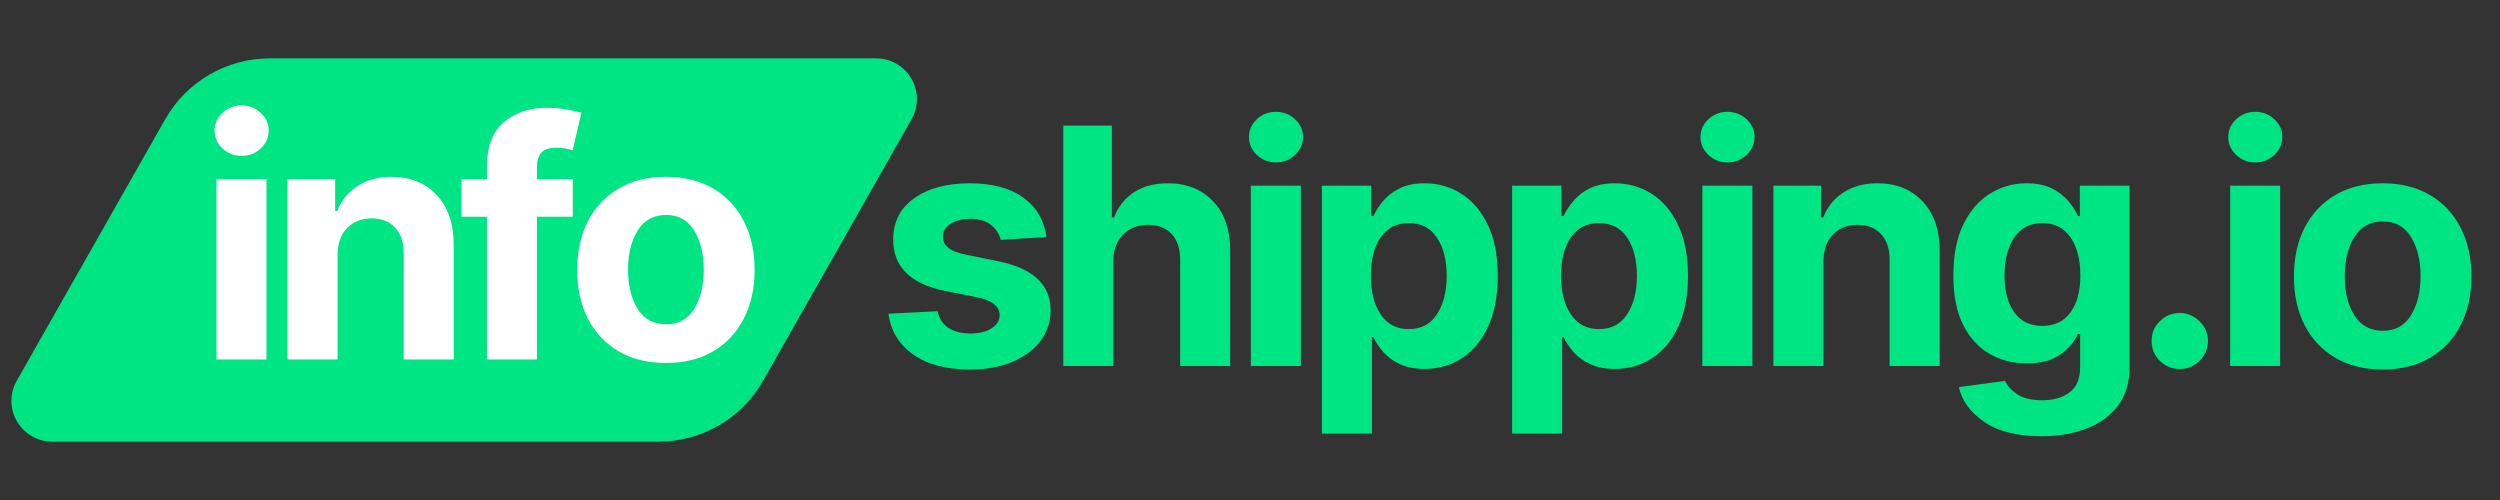
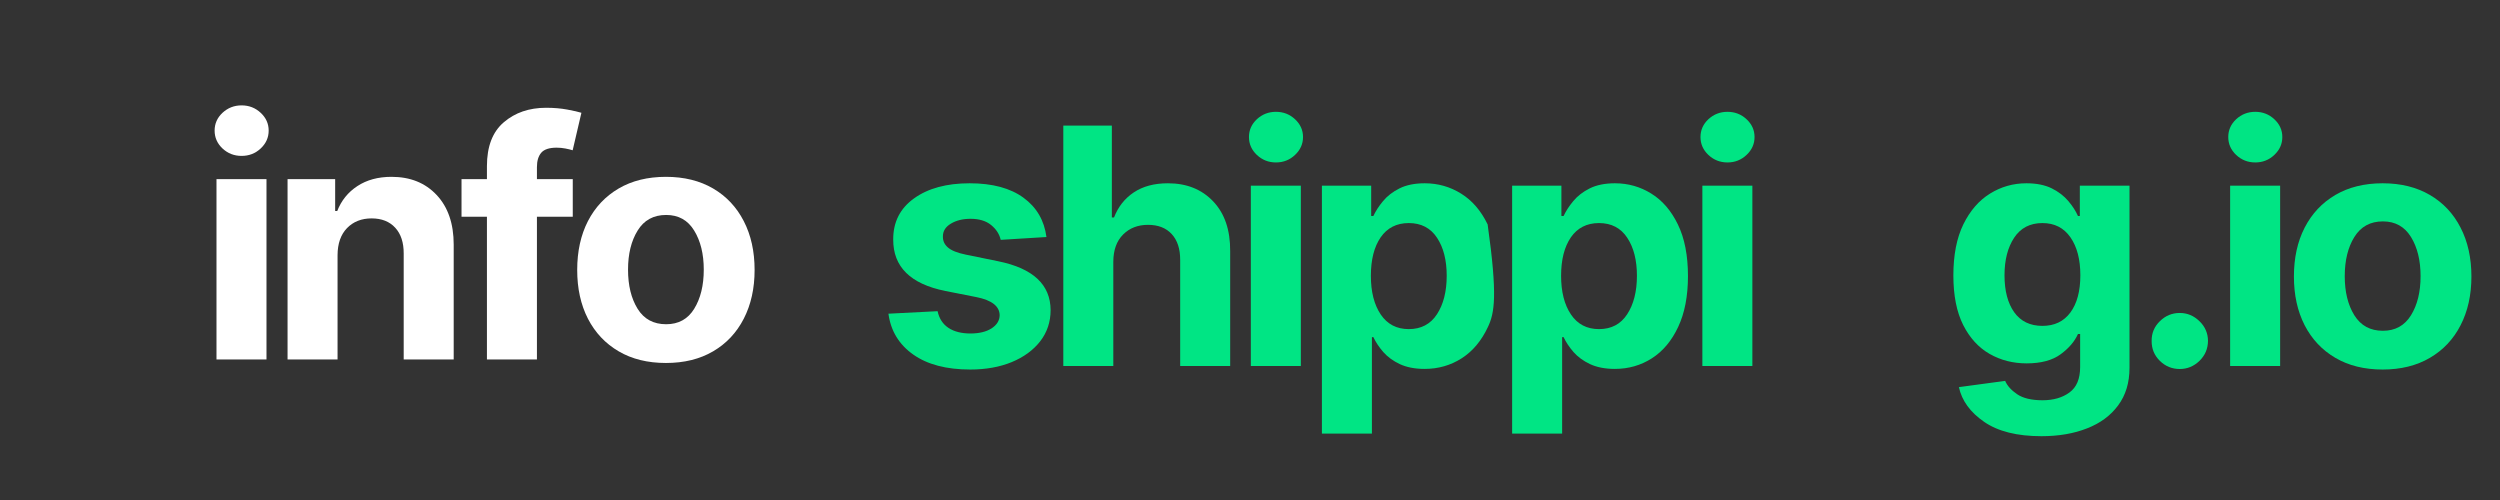
<svg xmlns="http://www.w3.org/2000/svg" width="500" zoomAndPan="magnify" viewBox="0 0 375 75" height="100" preserveAspectRatio="xMidYMid meet" version="1.0">
  <rect x="0" y="0" width="375" height="75" fill="#333333" stroke="none" />
  <defs>
    <g />
    <clipPath id="44c970a0b7">
      <path d="M 1.594 8.754 L 137.695 8.754 L 137.695 66.246 L 1.594 66.246 Z M 1.594 8.754 " clip-rule="nonzero" />
    </clipPath>
    <clipPath id="fefe5fd23f">
-       <path d="M 40.469 8.754 L 131.422 8.754 C 133.602 8.754 135.613 9.91 136.707 11.789 C 137.801 13.672 137.812 15.992 136.738 17.883 L 114.465 57.117 C 111.262 62.762 105.27 66.246 98.781 66.246 L 7.828 66.246 C 5.652 66.246 3.641 65.09 2.547 63.211 C 1.449 61.328 1.438 59.008 2.512 57.117 L 24.785 17.883 C 27.992 12.238 33.98 8.754 40.469 8.754 Z M 40.469 8.754 " clip-rule="nonzero" />
-     </clipPath>
+       </clipPath>
  </defs>
  <g clip-path="url(#44c970a0b7)">
    <g clip-path="url(#fefe5fd23f)">
      <path fill="#00e584" d="M -2.672 8.754 L 141.961 8.754 L 141.961 66.246 L -2.672 66.246 Z M -2.672 8.754 " fill-opacity="1" fill-rule="nonzero" />
    </g>
  </g>
  <g fill="#ffffff" fill-opacity="1">
    <g transform="translate(29.473, 53.916)">
      <g>
        <path d="M 3 0 L 3 -27.047 L 10.5 -27.047 L 10.5 0 Z M 6.766 -30.531 C 5.66 -30.531 4.707 -30.898 3.906 -31.641 C 3.113 -32.391 2.719 -33.285 2.719 -34.328 C 2.719 -35.367 3.113 -36.258 3.906 -37 C 4.707 -37.738 5.66 -38.109 6.766 -38.109 C 7.879 -38.109 8.832 -37.738 9.625 -37 C 10.426 -36.258 10.828 -35.367 10.828 -34.328 C 10.828 -33.285 10.426 -32.391 9.625 -31.641 C 8.832 -30.898 7.879 -30.531 6.766 -30.531 Z M 6.766 -30.531 " />
      </g>
    </g>
  </g>
  <g fill="#ffffff" fill-opacity="1">
    <g transform="translate(40.133, 53.916)">
      <g>
        <path d="M 10.5 -15.641 L 10.5 0 L 3 0 L 3 -27.047 L 10.141 -27.047 L 10.141 -22.266 L 10.453 -22.266 C 11.066 -23.836 12.07 -25.082 13.469 -26 C 14.875 -26.926 16.582 -27.391 18.594 -27.391 C 21.406 -27.391 23.66 -26.484 25.359 -24.672 C 27.066 -22.859 27.922 -20.375 27.922 -17.219 L 27.922 0 L 20.422 0 L 20.422 -15.875 C 20.43 -17.531 20.008 -18.82 19.156 -19.75 C 18.301 -20.688 17.117 -21.156 15.609 -21.156 C 14.098 -21.156 12.867 -20.672 11.922 -19.703 C 10.984 -18.734 10.508 -17.379 10.5 -15.641 Z M 10.5 -15.641 " />
      </g>
    </g>
  </g>
  <g fill="#ffffff" fill-opacity="1">
    <g transform="translate(68.134, 53.916)">
      <g>
        <path d="M 17.781 -27.047 L 17.781 -21.406 L 12.406 -21.406 L 12.406 0 L 4.906 0 L 4.906 -21.406 L 1.094 -21.406 L 1.094 -27.047 L 4.906 -27.047 L 4.906 -29 C 4.906 -31.945 5.75 -34.141 7.438 -35.578 C 9.125 -37.023 11.238 -37.75 13.781 -37.75 C 14.938 -37.75 15.988 -37.66 16.938 -37.484 C 17.895 -37.305 18.609 -37.145 19.078 -37 L 17.766 -31.375 C 17.473 -31.469 17.109 -31.555 16.672 -31.641 C 16.234 -31.723 15.797 -31.766 15.359 -31.766 C 14.254 -31.766 13.484 -31.508 13.047 -31 C 12.617 -30.488 12.406 -29.773 12.406 -28.859 L 12.406 -27.047 Z M 17.781 -27.047 " />
      </g>
    </g>
  </g>
  <g fill="#ffffff" fill-opacity="1">
    <g transform="translate(84.674, 53.916)">
      <g>
        <path d="M 15.219 0.531 C 12.477 0.531 10.113 -0.051 8.125 -1.219 C 6.133 -2.383 4.598 -4.016 3.516 -6.109 C 2.441 -8.211 1.906 -10.648 1.906 -13.422 C 1.906 -16.211 2.441 -18.656 3.516 -20.75 C 4.598 -22.844 6.133 -24.473 8.125 -25.641 C 10.113 -26.805 12.477 -27.391 15.219 -27.391 C 17.945 -27.391 20.305 -26.805 22.297 -25.641 C 24.285 -24.473 25.816 -22.844 26.891 -20.75 C 27.973 -18.656 28.516 -16.211 28.516 -13.422 C 28.516 -10.648 27.973 -8.211 26.891 -6.109 C 25.816 -4.016 24.285 -2.383 22.297 -1.219 C 20.305 -0.051 17.945 0.531 15.219 0.531 Z M 15.25 -5.281 C 17.102 -5.281 18.504 -6.051 19.453 -7.594 C 20.41 -9.145 20.891 -11.102 20.891 -13.469 C 20.891 -15.82 20.41 -17.773 19.453 -19.328 C 18.504 -20.891 17.102 -21.672 15.25 -21.672 C 13.352 -21.672 11.926 -20.891 10.969 -19.328 C 10.008 -17.773 9.531 -15.82 9.531 -13.469 C 9.531 -11.102 10.008 -9.145 10.969 -7.594 C 11.926 -6.051 13.352 -5.281 15.25 -5.281 Z M 15.25 -5.281 " />
      </g>
    </g>
  </g>
  <g fill="#00e584" fill-opacity="1">
    <g transform="translate(131.467, 54.898)">
      <g>
        <path d="M 25.5 -19.344 L 18.641 -18.922 C 18.441 -19.785 17.961 -20.523 17.203 -21.141 C 16.441 -21.766 15.41 -22.078 14.109 -22.078 C 12.941 -22.078 11.957 -21.832 11.156 -21.344 C 10.352 -20.863 9.957 -20.219 9.969 -19.406 C 9.957 -18.758 10.211 -18.211 10.734 -17.766 C 11.254 -17.316 12.145 -16.961 13.406 -16.703 L 18.297 -15.703 C 23.492 -14.641 26.102 -12.203 26.125 -8.391 C 26.125 -6.609 25.602 -5.047 24.562 -3.703 C 23.52 -2.367 22.094 -1.328 20.281 -0.578 C 18.477 0.16 16.41 0.531 14.078 0.531 C 10.492 0.531 7.641 -0.219 5.516 -1.719 C 3.391 -3.219 2.148 -5.258 1.797 -7.844 L 9.172 -8.219 C 9.41 -7.113 9.953 -6.281 10.797 -5.719 C 11.648 -5.156 12.75 -4.875 14.094 -4.875 C 15.406 -4.875 16.461 -5.129 17.266 -5.641 C 18.066 -6.16 18.473 -6.82 18.484 -7.625 C 18.453 -8.969 17.297 -9.867 15.016 -10.328 L 10.344 -11.25 C 5.102 -12.301 2.492 -14.879 2.516 -18.984 C 2.504 -21.586 3.547 -23.641 5.641 -25.141 C 7.734 -26.648 10.516 -27.406 13.984 -27.406 C 17.398 -27.406 20.094 -26.68 22.062 -25.234 C 24.031 -23.797 25.176 -21.832 25.5 -19.344 Z M 25.5 -19.344 " />
      </g>
    </g>
  </g>
  <g fill="#00e584" fill-opacity="1">
    <g transform="translate(156.496, 54.898)">
      <g>
        <path d="M 10.5 -15.641 L 10.5 0 L 3 0 L 3 -36.062 L 10.281 -36.062 L 10.281 -22.281 L 10.609 -22.281 C 11.223 -23.875 12.207 -25.125 13.562 -26.031 C 14.926 -26.945 16.633 -27.406 18.688 -27.406 C 21.5 -27.406 23.766 -26.5 25.484 -24.688 C 27.203 -22.883 28.051 -20.395 28.031 -17.219 L 28.031 0 L 20.531 0 L 20.531 -15.891 C 20.539 -17.555 20.117 -18.852 19.266 -19.781 C 18.422 -20.707 17.234 -21.172 15.703 -21.172 C 14.18 -21.172 12.938 -20.688 11.969 -19.719 C 11 -18.75 10.508 -17.391 10.5 -15.641 Z M 10.5 -15.641 " />
      </g>
    </g>
  </g>
  <g fill="#00e584" fill-opacity="1">
    <g transform="translate(184.625, 54.898)">
      <g>
        <path d="M 3 0 L 3 -27.047 L 10.5 -27.047 L 10.5 0 Z M 6.766 -30.531 C 5.66 -30.531 4.707 -30.906 3.906 -31.656 C 3.113 -32.406 2.719 -33.301 2.719 -34.344 C 2.719 -35.383 3.113 -36.273 3.906 -37.016 C 4.707 -37.754 5.66 -38.125 6.766 -38.125 C 7.879 -38.125 8.832 -37.754 9.625 -37.016 C 10.426 -36.273 10.828 -35.383 10.828 -34.344 C 10.828 -33.301 10.426 -32.406 9.625 -31.656 C 8.832 -30.906 7.879 -30.531 6.766 -30.531 Z M 6.766 -30.531 " />
      </g>
    </g>
  </g>
  <g fill="#00e584" fill-opacity="1">
    <g transform="translate(195.287, 54.898)">
      <g>
-         <path d="M 3 10.141 L 3 -27.047 L 10.391 -27.047 L 10.391 -22.5 L 10.719 -22.5 C 11.062 -23.238 11.547 -23.984 12.172 -24.734 C 12.797 -25.492 13.617 -26.129 14.641 -26.641 C 15.66 -27.148 16.922 -27.406 18.422 -27.406 C 20.398 -27.406 22.219 -26.891 23.875 -25.859 C 25.531 -24.836 26.859 -23.297 27.859 -21.234 C 28.867 -19.172 29.375 -16.586 29.375 -13.484 C 29.375 -10.473 28.883 -7.93 27.906 -5.859 C 26.938 -3.785 25.625 -2.219 23.969 -1.156 C 22.312 -0.094 20.457 0.438 18.406 0.438 C 16.945 0.438 15.707 0.195 14.688 -0.281 C 13.676 -0.758 12.848 -1.363 12.203 -2.094 C 11.566 -2.832 11.07 -3.578 10.719 -4.328 L 10.5 -4.328 L 10.5 10.141 Z M 10.344 -13.531 C 10.344 -11.125 10.836 -9.188 11.828 -7.719 C 12.816 -6.258 14.219 -5.531 16.031 -5.531 C 17.875 -5.531 19.281 -6.27 20.25 -7.75 C 21.227 -9.238 21.719 -11.164 21.719 -13.531 C 21.719 -15.875 21.234 -17.773 20.266 -19.234 C 19.297 -20.703 17.883 -21.438 16.031 -21.438 C 14.207 -21.438 12.801 -20.723 11.812 -19.297 C 10.832 -17.867 10.344 -15.945 10.344 -13.531 Z M 10.344 -13.531 " />
+         <path d="M 3 10.141 L 3 -27.047 L 10.391 -27.047 L 10.391 -22.5 L 10.719 -22.5 C 11.062 -23.238 11.547 -23.984 12.172 -24.734 C 12.797 -25.492 13.617 -26.129 14.641 -26.641 C 15.66 -27.148 16.922 -27.406 18.422 -27.406 C 20.398 -27.406 22.219 -26.891 23.875 -25.859 C 25.531 -24.836 26.859 -23.297 27.859 -21.234 C 29.375 -10.473 28.883 -7.93 27.906 -5.859 C 26.938 -3.785 25.625 -2.219 23.969 -1.156 C 22.312 -0.094 20.457 0.438 18.406 0.438 C 16.945 0.438 15.707 0.195 14.688 -0.281 C 13.676 -0.758 12.848 -1.363 12.203 -2.094 C 11.566 -2.832 11.07 -3.578 10.719 -4.328 L 10.5 -4.328 L 10.5 10.141 Z M 10.344 -13.531 C 10.344 -11.125 10.836 -9.188 11.828 -7.719 C 12.816 -6.258 14.219 -5.531 16.031 -5.531 C 17.875 -5.531 19.281 -6.27 20.25 -7.75 C 21.227 -9.238 21.719 -11.164 21.719 -13.531 C 21.719 -15.875 21.234 -17.773 20.266 -19.234 C 19.297 -20.703 17.883 -21.438 16.031 -21.438 C 14.207 -21.438 12.801 -20.723 11.812 -19.297 C 10.832 -17.867 10.344 -15.945 10.344 -13.531 Z M 10.344 -13.531 " />
      </g>
    </g>
  </g>
  <g fill="#00e584" fill-opacity="1">
    <g transform="translate(223.82, 54.898)">
      <g>
        <path d="M 3 10.141 L 3 -27.047 L 10.391 -27.047 L 10.391 -22.5 L 10.719 -22.5 C 11.062 -23.238 11.547 -23.984 12.172 -24.734 C 12.797 -25.492 13.617 -26.129 14.641 -26.641 C 15.66 -27.148 16.922 -27.406 18.422 -27.406 C 20.398 -27.406 22.219 -26.891 23.875 -25.859 C 25.531 -24.836 26.859 -23.297 27.859 -21.234 C 28.867 -19.172 29.375 -16.586 29.375 -13.484 C 29.375 -10.473 28.883 -7.93 27.906 -5.859 C 26.938 -3.785 25.625 -2.219 23.969 -1.156 C 22.312 -0.094 20.457 0.438 18.406 0.438 C 16.945 0.438 15.707 0.195 14.688 -0.281 C 13.676 -0.758 12.848 -1.363 12.203 -2.094 C 11.566 -2.832 11.07 -3.578 10.719 -4.328 L 10.5 -4.328 L 10.5 10.141 Z M 10.344 -13.531 C 10.344 -11.125 10.836 -9.188 11.828 -7.719 C 12.816 -6.258 14.219 -5.531 16.031 -5.531 C 17.875 -5.531 19.281 -6.27 20.25 -7.75 C 21.227 -9.238 21.719 -11.164 21.719 -13.531 C 21.719 -15.875 21.234 -17.773 20.266 -19.234 C 19.297 -20.703 17.883 -21.438 16.031 -21.438 C 14.207 -21.438 12.801 -20.723 11.812 -19.297 C 10.832 -17.867 10.344 -15.945 10.344 -13.531 Z M 10.344 -13.531 " />
      </g>
    </g>
  </g>
  <g fill="#00e584" fill-opacity="1">
    <g transform="translate(252.354, 54.898)">
      <g>
        <path d="M 3 0 L 3 -27.047 L 10.5 -27.047 L 10.5 0 Z M 6.766 -30.531 C 5.66 -30.531 4.707 -30.906 3.906 -31.656 C 3.113 -32.406 2.719 -33.301 2.719 -34.344 C 2.719 -35.383 3.113 -36.273 3.906 -37.016 C 4.707 -37.754 5.66 -38.125 6.766 -38.125 C 7.879 -38.125 8.832 -37.754 9.625 -37.016 C 10.426 -36.273 10.828 -35.383 10.828 -34.344 C 10.828 -33.301 10.426 -32.406 9.625 -31.656 C 8.832 -30.906 7.879 -30.531 6.766 -30.531 Z M 6.766 -30.531 " />
      </g>
    </g>
  </g>
  <g fill="#00e584" fill-opacity="1">
    <g transform="translate(263.016, 54.898)">
      <g>
-         <path d="M 10.5 -15.641 L 10.5 0 L 3 0 L 3 -27.047 L 10.141 -27.047 L 10.141 -22.281 L 10.469 -22.281 C 11.07 -23.852 12.078 -25.098 13.484 -26.016 C 14.891 -26.941 16.594 -27.406 18.594 -27.406 C 21.414 -27.406 23.676 -26.5 25.375 -24.688 C 27.082 -22.875 27.938 -20.383 27.938 -17.219 L 27.938 0 L 20.422 0 L 20.422 -15.891 C 20.441 -17.547 20.02 -18.836 19.156 -19.766 C 18.301 -20.703 17.125 -21.172 15.625 -21.172 C 14.102 -21.172 12.867 -20.688 11.922 -19.719 C 10.984 -18.75 10.508 -17.391 10.5 -15.641 Z M 10.5 -15.641 " />
-       </g>
+         </g>
    </g>
  </g>
  <g fill="#00e584" fill-opacity="1">
    <g transform="translate(291.021, 54.898)">
      <g>
        <path d="M 15.188 10.531 C 11.539 10.531 8.676 9.812 6.594 8.375 C 4.52 6.945 3.258 5.211 2.812 3.172 L 9.75 2.234 C 10.062 2.961 10.66 3.629 11.547 4.234 C 12.43 4.836 13.703 5.141 15.359 5.141 C 16.992 5.141 18.344 4.75 19.406 3.969 C 20.469 3.195 21 1.926 21 0.156 L 21 -4.797 L 20.672 -4.797 C 20.18 -3.68 19.312 -2.664 18.062 -1.75 C 16.82 -0.844 15.125 -0.391 12.969 -0.391 C 10.938 -0.391 9.086 -0.863 7.422 -1.812 C 5.766 -2.758 4.441 -4.207 3.453 -6.156 C 2.473 -8.113 1.984 -10.586 1.984 -13.578 C 1.984 -16.648 2.484 -19.207 3.484 -21.25 C 4.492 -23.301 5.828 -24.836 7.484 -25.859 C 9.148 -26.891 10.969 -27.406 12.938 -27.406 C 14.457 -27.406 15.727 -27.148 16.75 -26.641 C 17.77 -26.129 18.598 -25.492 19.234 -24.734 C 19.867 -23.984 20.348 -23.238 20.672 -22.5 L 20.953 -22.5 L 20.953 -27.047 L 28.406 -27.047 L 28.406 0.266 C 28.406 2.504 27.836 4.383 26.703 5.906 C 25.578 7.438 24.02 8.586 22.031 9.359 C 20.051 10.141 17.77 10.531 15.188 10.531 Z M 15.344 -6.016 C 17.145 -6.016 18.539 -6.68 19.531 -8.016 C 20.531 -9.359 21.031 -11.223 21.031 -13.609 C 21.031 -15.984 20.535 -17.879 19.547 -19.297 C 18.555 -20.723 17.156 -21.438 15.344 -21.438 C 13.488 -21.438 12.078 -20.707 11.109 -19.25 C 10.141 -17.789 9.656 -15.91 9.656 -13.609 C 9.656 -11.273 10.141 -9.426 11.109 -8.062 C 12.086 -6.695 13.5 -6.016 15.344 -6.016 Z M 15.344 -6.016 " />
      </g>
    </g>
  </g>
  <g fill="#00e584" fill-opacity="1">
    <g transform="translate(319.59, 54.898)">
      <g>
        <path d="M 7.375 0.453 C 6.219 0.453 5.223 0.047 4.391 -0.766 C 3.555 -1.586 3.145 -2.586 3.156 -3.766 C 3.145 -4.922 3.555 -5.906 4.391 -6.719 C 5.223 -7.539 6.219 -7.953 7.375 -7.953 C 8.5 -7.953 9.484 -7.539 10.328 -6.719 C 11.172 -5.906 11.598 -4.922 11.609 -3.766 C 11.598 -2.586 11.172 -1.586 10.328 -0.766 C 9.484 0.047 8.5 0.453 7.375 0.453 Z M 7.375 0.453 " />
      </g>
    </g>
  </g>
  <g fill="#00e584" fill-opacity="1">
    <g transform="translate(331.52, 54.898)">
      <g>
        <path d="M 3 0 L 3 -27.047 L 10.5 -27.047 L 10.5 0 Z M 6.766 -30.531 C 5.66 -30.531 4.707 -30.906 3.906 -31.656 C 3.113 -32.406 2.719 -33.301 2.719 -34.344 C 2.719 -35.383 3.113 -36.273 3.906 -37.016 C 4.707 -37.754 5.66 -38.125 6.766 -38.125 C 7.879 -38.125 8.832 -37.754 9.625 -37.016 C 10.426 -36.273 10.828 -35.383 10.828 -34.344 C 10.828 -33.301 10.426 -32.406 9.625 -31.656 C 8.832 -30.906 7.879 -30.531 6.766 -30.531 Z M 6.766 -30.531 " />
      </g>
    </g>
  </g>
  <g fill="#00e584" fill-opacity="1">
    <g transform="translate(342.181, 54.898)">
      <g>
        <path d="M 15.219 0.531 C 12.477 0.531 10.113 -0.051 8.125 -1.219 C 6.133 -2.383 4.598 -4.016 3.516 -6.109 C 2.441 -8.211 1.906 -10.648 1.906 -13.422 C 1.906 -16.211 2.441 -18.656 3.516 -20.75 C 4.598 -22.852 6.133 -24.488 8.125 -25.656 C 10.113 -26.82 12.477 -27.406 15.219 -27.406 C 17.945 -27.406 20.305 -26.82 22.297 -25.656 C 24.297 -24.488 25.832 -22.852 26.906 -20.75 C 27.988 -18.656 28.531 -16.211 28.531 -13.422 C 28.531 -10.648 27.988 -8.211 26.906 -6.109 C 25.832 -4.016 24.297 -2.383 22.297 -1.219 C 20.305 -0.051 17.945 0.531 15.219 0.531 Z M 15.25 -5.281 C 17.102 -5.281 18.508 -6.055 19.469 -7.609 C 20.426 -9.16 20.906 -11.113 20.906 -13.469 C 20.906 -15.832 20.426 -17.789 19.469 -19.344 C 18.508 -20.906 17.102 -21.688 15.25 -21.688 C 13.363 -21.688 11.938 -20.906 10.969 -19.344 C 10.008 -17.789 9.531 -15.832 9.531 -13.469 C 9.531 -11.113 10.008 -9.16 10.969 -7.609 C 11.938 -6.055 13.363 -5.281 15.25 -5.281 Z M 15.25 -5.281 " />
      </g>
    </g>
  </g>
</svg>